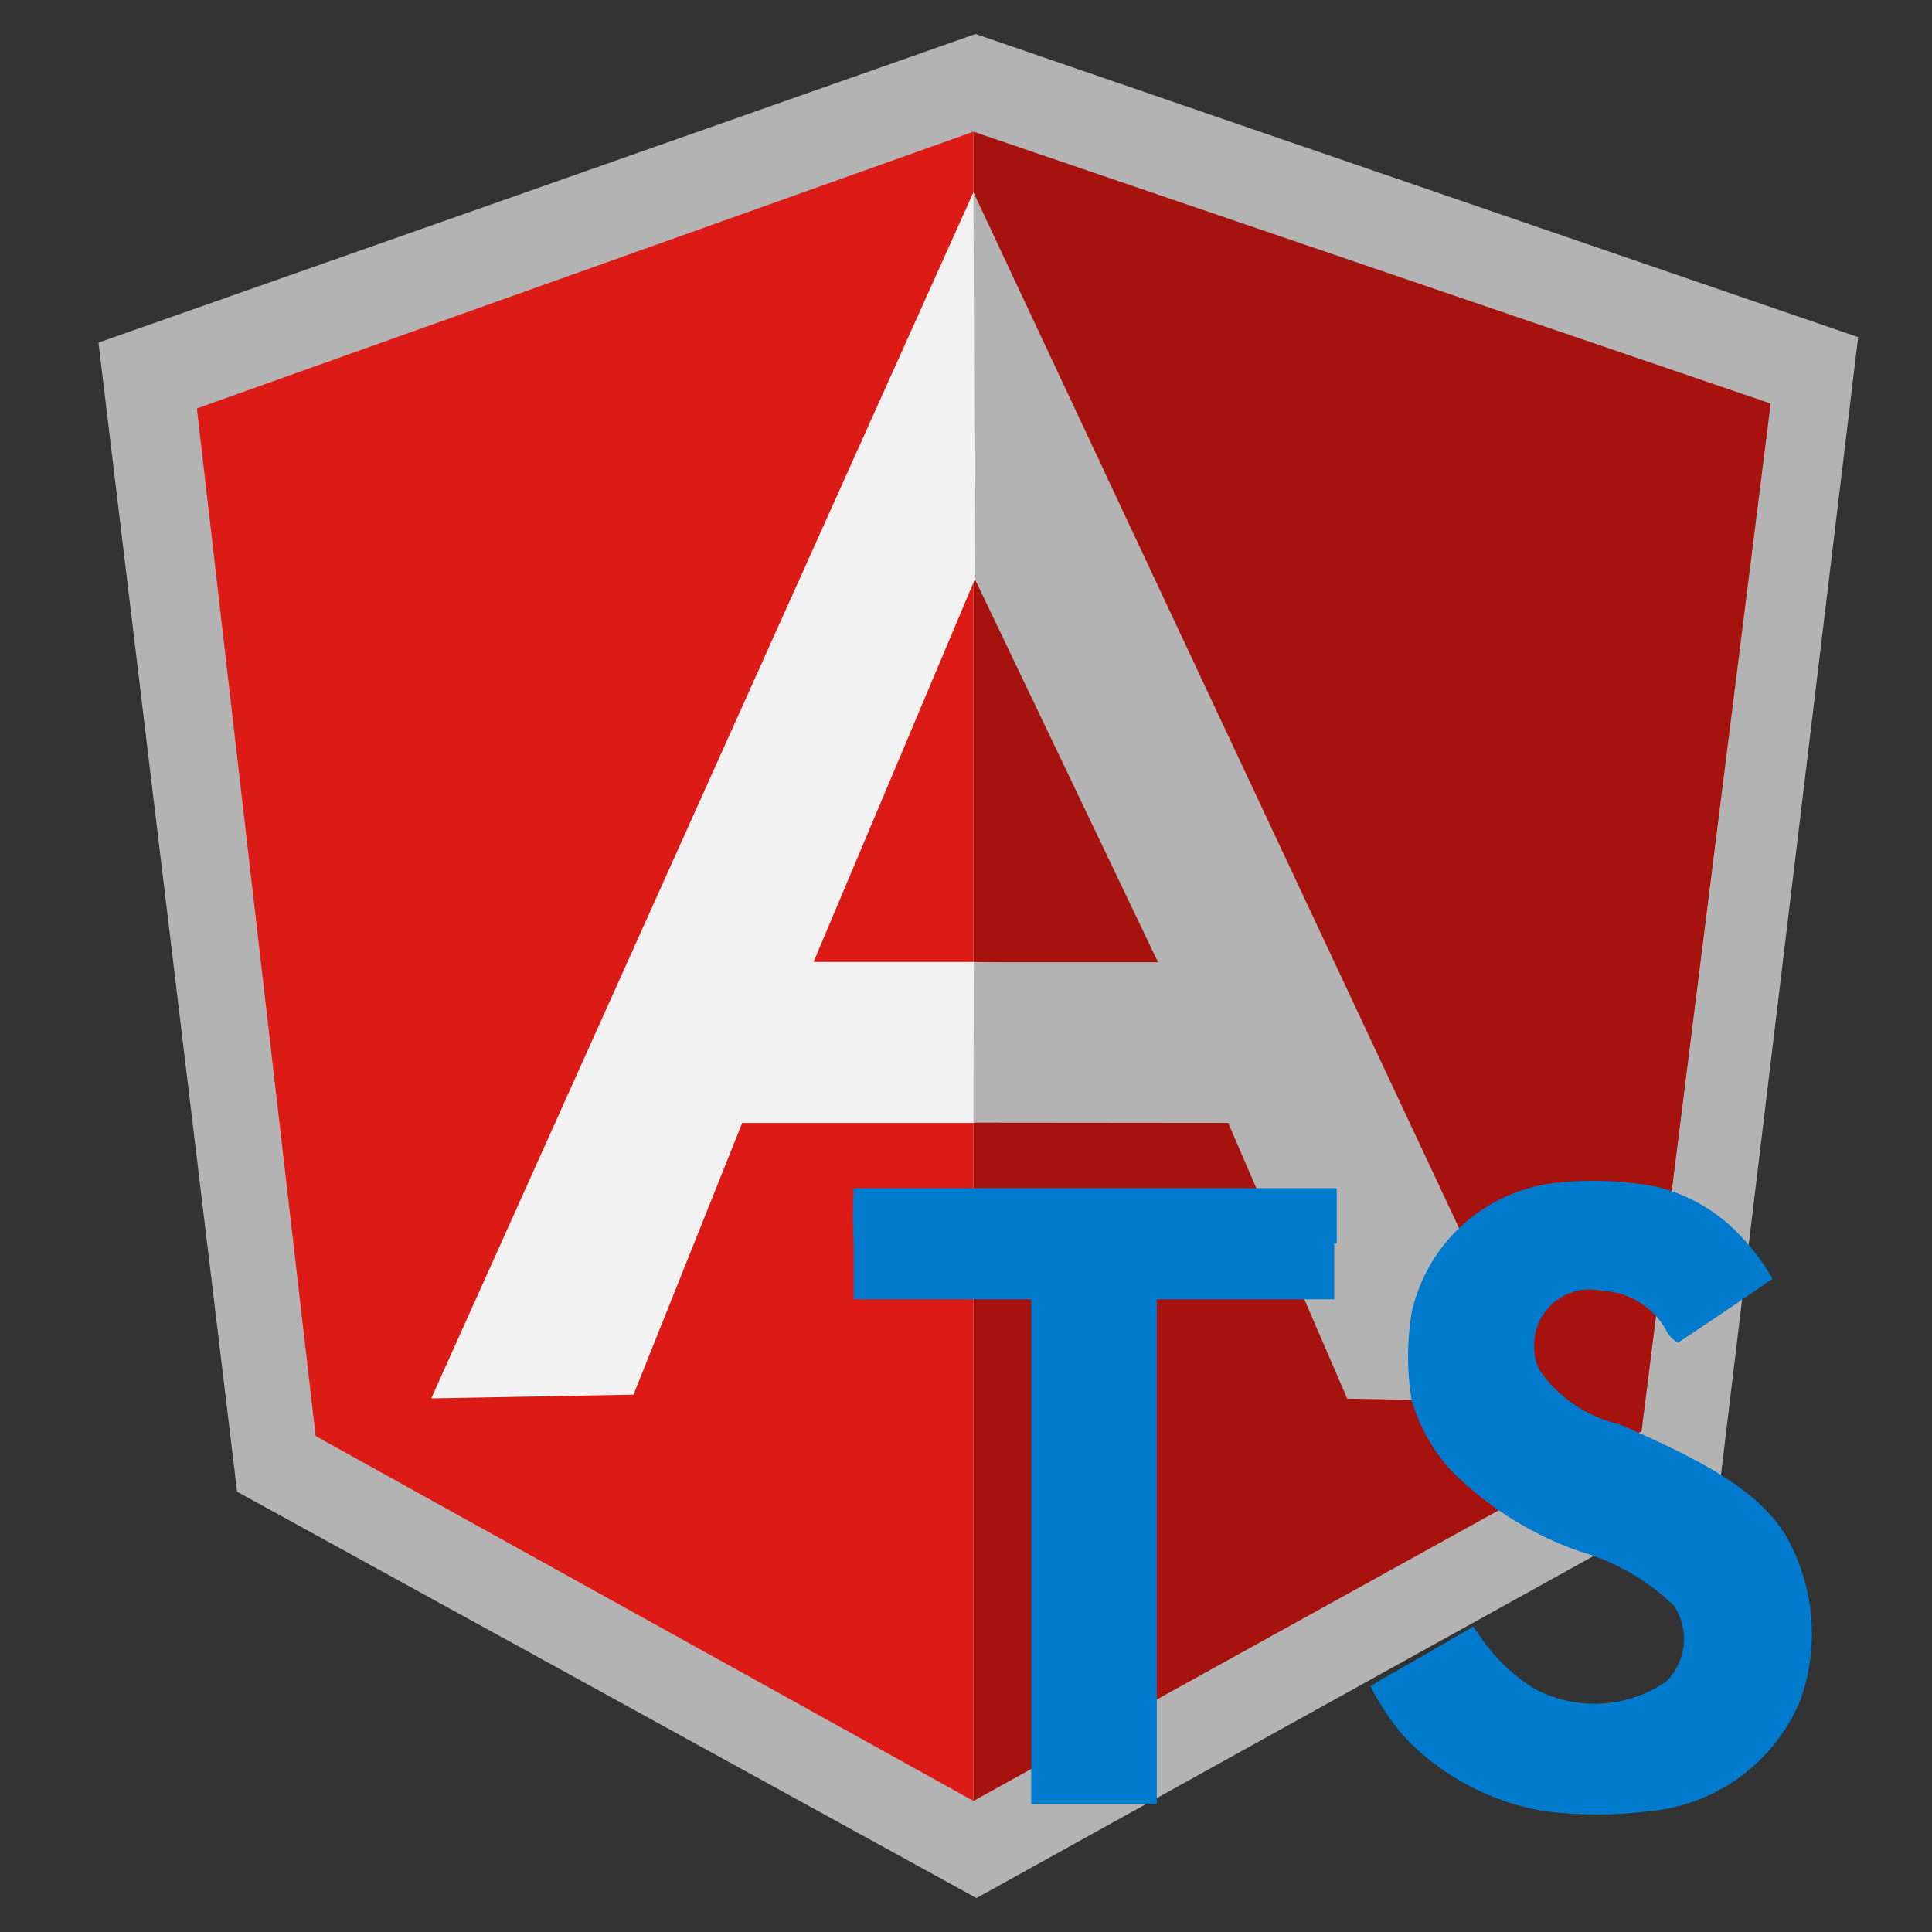
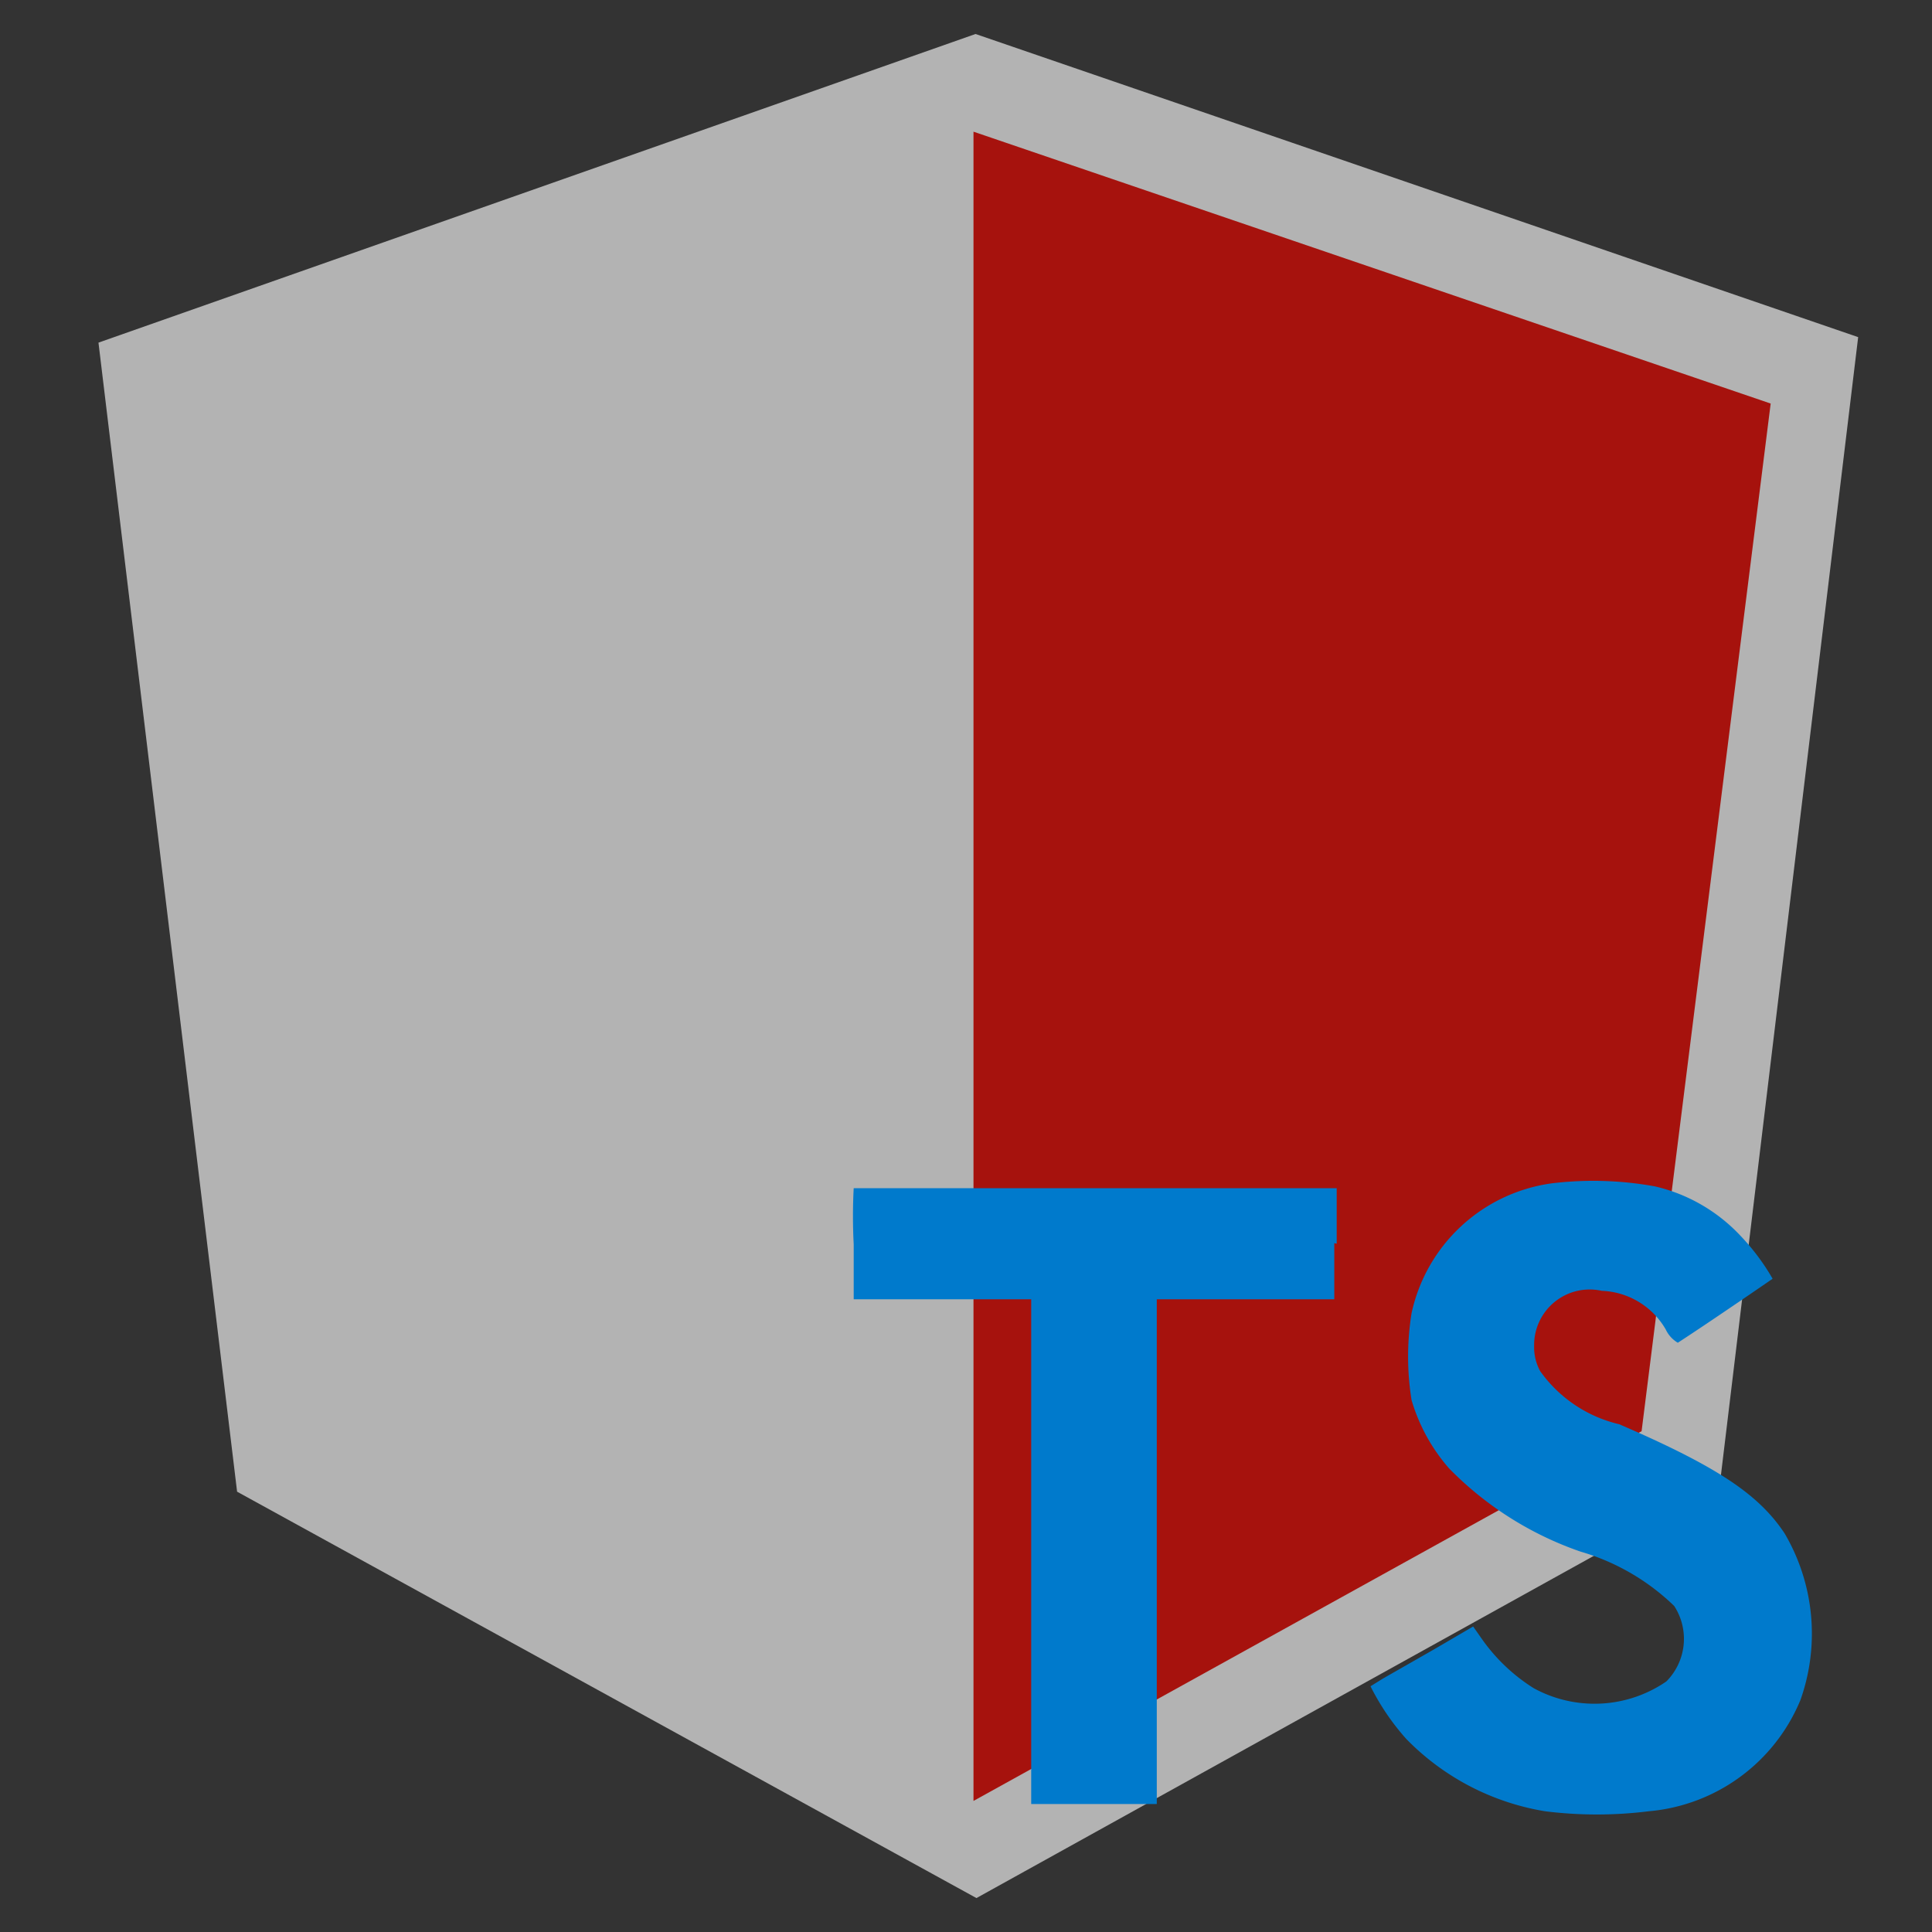
<svg xmlns="http://www.w3.org/2000/svg" viewBox="0 0 32 32">
  <rect x="0" y="0" width="32" height="32" fill="#333333" stroke="none" />
  <title>file_type_ng_controller_ts</title>
  <polygon points="3.927 24.707 16.173 31.438 28.482 24.615 30.777 5.584 16.158 0.563 1.631 5.675 3.927 24.707" style="fill:#b3b3b3" />
  <polygon points="16.124 29.829 27.19 23.705 29.328 6.684 16.124 2.181 16.124 29.829" style="fill:#a6120d" />
-   <polygon points="16.123 29.829 16.123 2.181 3.261 6.765 5.228 23.786 16.123 29.829" style="fill:#dd1b16" />
-   <path d="M19.758,16.9l-3.635,1.7H12.293l-1.8,4.5-3.35.062,8.981-19.98Zm-.351-.856L16.148,9.592l-2.673,6.341h2.649Z" style="fill:#f2f2f2" />
-   <polygon points="19.181 15.938 16.13 15.938 16.123 18.595 20.342 18.599 22.314 23.166 25.519 23.226 16.123 3.185 16.148 9.592 19.181 15.938" style="fill:#b3b3b3" />
-   <path d="M27.41,19.65a2.81,2.81,0,0,1,1.41.81,3.72,3.72,0,0,1,.54.72s-1,.69-1.57,1.06a.5.5,0,0,1-.2-.22,1.28,1.28,0,0,0-1.06-.64.92.92,0,0,0-1.12.91.83.83,0,0,0,.1.42,2.23,2.23,0,0,0,1.31.88c1.62.7,2.31,1.16,2.74,1.81a3.28,3.28,0,0,1,.26,2.76A3,3,0,0,1,27.31,30a6.93,6.93,0,0,1-1.72,0,4.15,4.15,0,0,1-2.3-1.2,4,4,0,0,1-.59-.87l.21-.13.84-.48.65-.38.14.2a3,3,0,0,0,.86.82,2.1,2.1,0,0,0,2.2-.11,1,1,0,0,0,.13-1.25,3.72,3.72,0,0,0-1.55-.9A5.6,5.6,0,0,1,24,24.32a3,3,0,0,1-.62-1.13,4.53,4.53,0,0,1,0-1.44A2.76,2.76,0,0,1,25.7,19.6,5.73,5.73,0,0,1,27.41,19.65Zm-5.31.94v.93H19.16v8.36H17.08V21.52H14.14v-.91a8.9,8.9,0,0,1,0-.93h8v.92Z" style="fill:#007acc" />
+   <path d="M27.41,19.65a2.81,2.81,0,0,1,1.41.81,3.72,3.72,0,0,1,.54.72s-1,.69-1.57,1.06a.5.5,0,0,1-.2-.22,1.28,1.28,0,0,0-1.06-.64.92.92,0,0,0-1.12.91.83.83,0,0,0,.1.42,2.23,2.23,0,0,0,1.31.88c1.62.7,2.31,1.16,2.74,1.81a3.28,3.28,0,0,1,.26,2.76A3,3,0,0,1,27.31,30a6.93,6.93,0,0,1-1.72,0,4.15,4.15,0,0,1-2.3-1.2,4,4,0,0,1-.59-.87l.21-.13.84-.48.65-.38.14.2a3,3,0,0,0,.86.82,2.1,2.1,0,0,0,2.2-.11,1,1,0,0,0,.13-1.25,3.72,3.72,0,0,0-1.55-.9A5.6,5.6,0,0,1,24,24.32a3,3,0,0,1-.62-1.13,4.53,4.53,0,0,1,0-1.44A2.76,2.76,0,0,1,25.7,19.6,5.73,5.73,0,0,1,27.41,19.65Zm-5.31.94v.93H19.16v8.36H17.08V21.52H14.14v-.91a8.9,8.9,0,0,1,0-.93h8v.92" style="fill:#007acc" />
</svg>